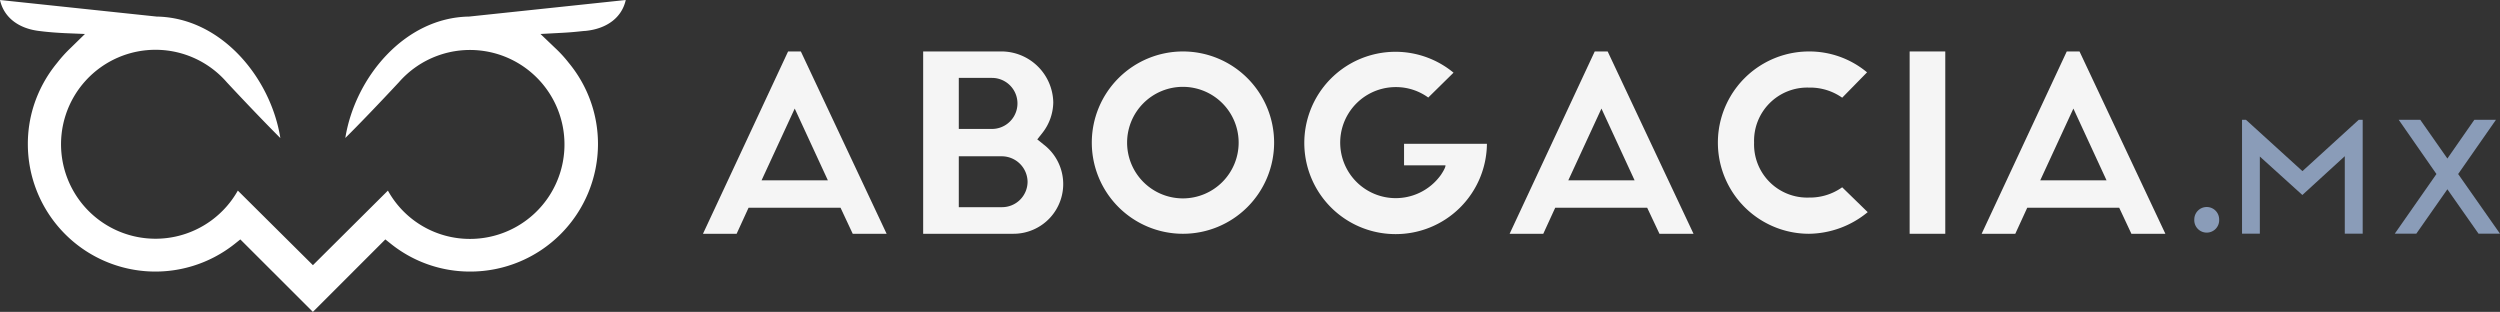
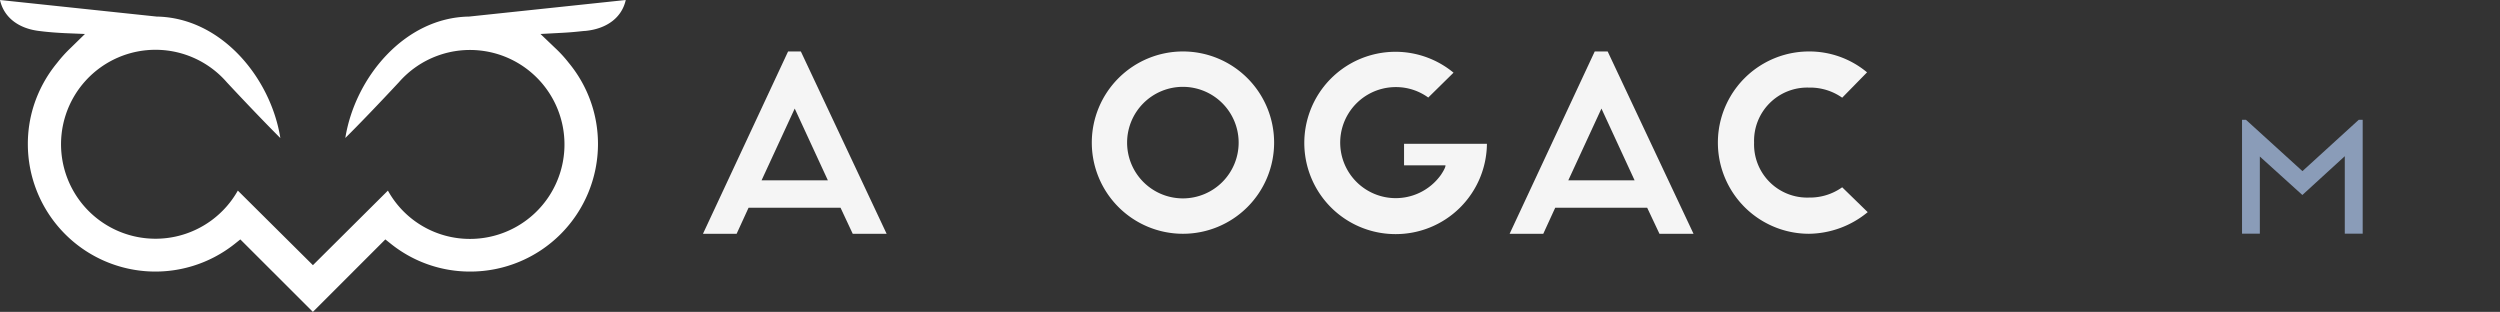
<svg xmlns="http://www.w3.org/2000/svg" viewBox="0 0 301.68 37.63">
  <rect x="0" y="0" width="301.68" height="37.63" fill="#333333" stroke="none" />
  <defs>
    <style>.cls-1,.cls-3{fill:#fff;}.cls-1{opacity:0.95;}.cls-2{fill:#8a9cb8;}</style>
  </defs>
  <title>logo_white_8</title>
  <g id="Capa_2" data-name="Capa 2">
    <g id="Capa_1-2" data-name="Capa 1">
      <path class="cls-1" d="M102.9,28.21l-1.47-3.14H90.33l-1.44,3.14H84.83l10.27-22h1.54l10.35,22Zm-11-6.45h8l-4-8.66Z" />
-       <path class="cls-1" d="M111.4,28.21v-22H121a6.27,6.27,0,0,1,6.1,6.13,6.09,6.09,0,0,1-1.32,3.71l-.61.77.77.62a6,6,0,0,1-3.69,10.77ZM115.7,25h5.22A3.08,3.08,0,0,0,124,21.94a3.12,3.12,0,0,0-3.08-3.08H115.7Zm0-9.44h4a3.08,3.08,0,0,0,0-6.16h-4Z" />
      <path class="cls-1" d="M142.75,28.21a11,11,0,1,1,11-11A11,11,0,0,1,142.75,28.21Zm0-17.73a6.73,6.73,0,1,0,6.72,6.73A6.73,6.73,0,0,0,142.75,10.48Z" />
      <path class="cls-1" d="M200.25,28.21l-1.48-3.14h-11.1l-1.44,3.14h-4.06l10.27-22H194l10.36,22Zm-11-6.45h8l-4-8.66Z" />
      <path class="cls-1" d="M218.3,28.21a11,11,0,0,1,0-22,10.87,10.87,0,0,1,7,2.52l-3,3.06a6.71,6.71,0,0,0-4-1.22,6.42,6.42,0,0,0-6.63,6.64,6.41,6.41,0,0,0,6.63,6.63,6.72,6.72,0,0,0,4-1.24l3.08,3A11.33,11.33,0,0,1,218.3,28.21Z" />
-       <rect class="cls-1" x="230.44" y="6.21" width="4.3" height="22" />
-       <path class="cls-1" d="M257.2,28.21l-1.47-3.14h-11.1l-1.44,3.14h-4.06l10.27-22h1.54l10.36,22Zm-11-6.45h8l-4-8.66Z" />
-       <path class="cls-2" d="M266.29,28.07a1.5,1.5,0,0,1-1.5-1.59,1.5,1.5,0,0,1,3,0A1.5,1.5,0,0,1,266.29,28.07Z" />
      <polygon class="cls-2" points="282.95 28.2 282.95 18.85 277.83 23.53 272.7 18.89 272.7 28.2 270.55 28.2 270.55 14.46 271.03 14.46 277.84 20.65 284.63 14.46 285.11 14.46 285.11 28.2 282.95 28.2" />
-       <polygon class="cls-2" points="299.09 28.2 295.33 22.84 291.58 28.2 288.98 28.2 294.01 21 289.46 14.46 292.06 14.46 295.33 19.13 298.58 14.46 301.19 14.46 296.63 21 301.68 28.2 299.09 28.2" />
      <path class="cls-3" d="M37.74,37.62,29,28.89l-.74.59a15.39,15.39,0,0,1-24.9-12.1,15.23,15.23,0,0,1,.69-4.56A15.59,15.59,0,0,1,6.9,7.58,16.28,16.28,0,0,1,8.52,5.79L10.25,4.1,7.83,4c-1.67-.08-2.69-.21-3-.25C2.22,3.47.46,2.08,0,0L18.91,2c7.8.13,13.77,7.4,14.92,14.66-1.64-1.63-4.16-4.26-6.46-6.73A11.4,11.4,0,1,0,28.7,23l9.06,9,9.05-9a11.29,11.29,0,0,0,9.94,5.83A11.4,11.4,0,1,0,48.14,9.92c-2.3,2.47-4.82,5.1-6.47,6.73C42.83,9.39,48.8,2.12,56.6,2L75.51,0c-.46,2.08-2.23,3.47-4.87,3.73-.28,0-1.29.16-3,.24l-2.42.13L67,5.8a15.41,15.41,0,0,1,1.63,1.78,15.34,15.34,0,0,1,3.53,9.8A15.41,15.41,0,0,1,56.75,32.77a15.25,15.25,0,0,1-9.51-3.29l-.74-.59-8.74,8.74Z" />
      <path class="cls-1" d="M168.4,28.25a11,11,0,1,1,7-19.48l-3.05,3a6.62,6.62,0,0,0-3.92-1.26,6.7,6.7,0,1,0,5.45,10.59s.58-.84.55-1.15h-5V17.35h10A11,11,0,0,1,168.4,28.25Z" />
    </g>
  </g>
</svg>